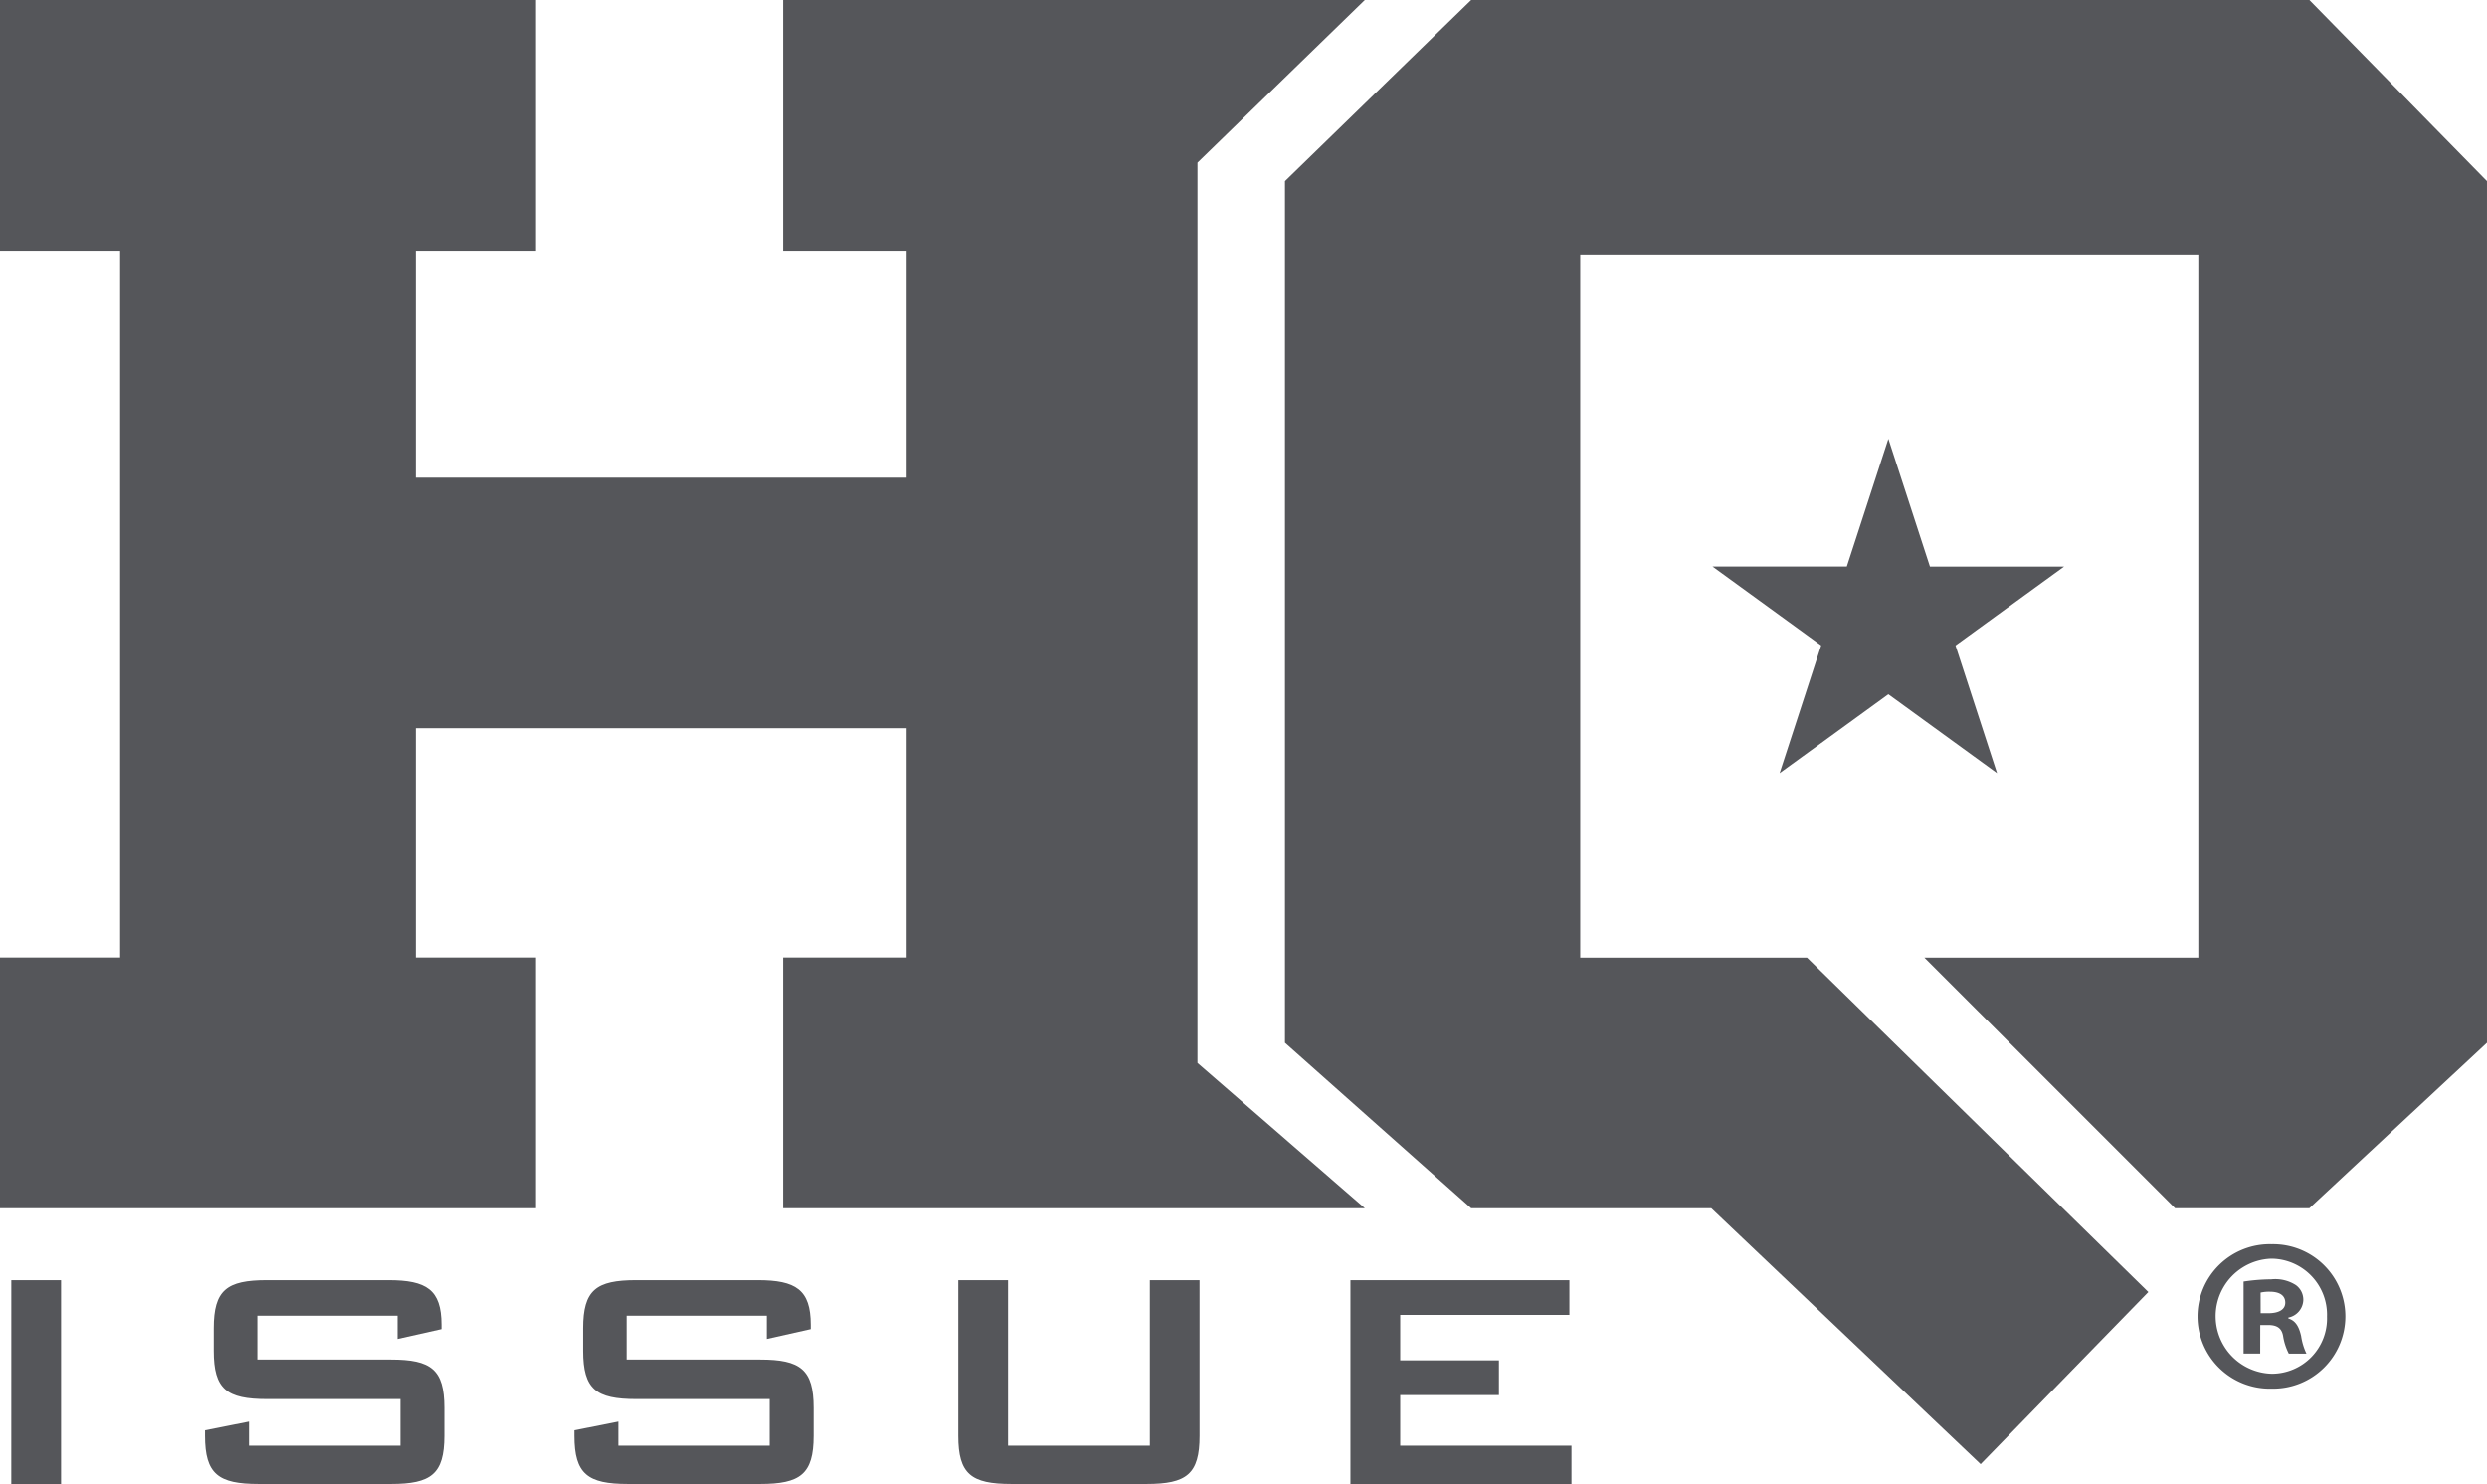
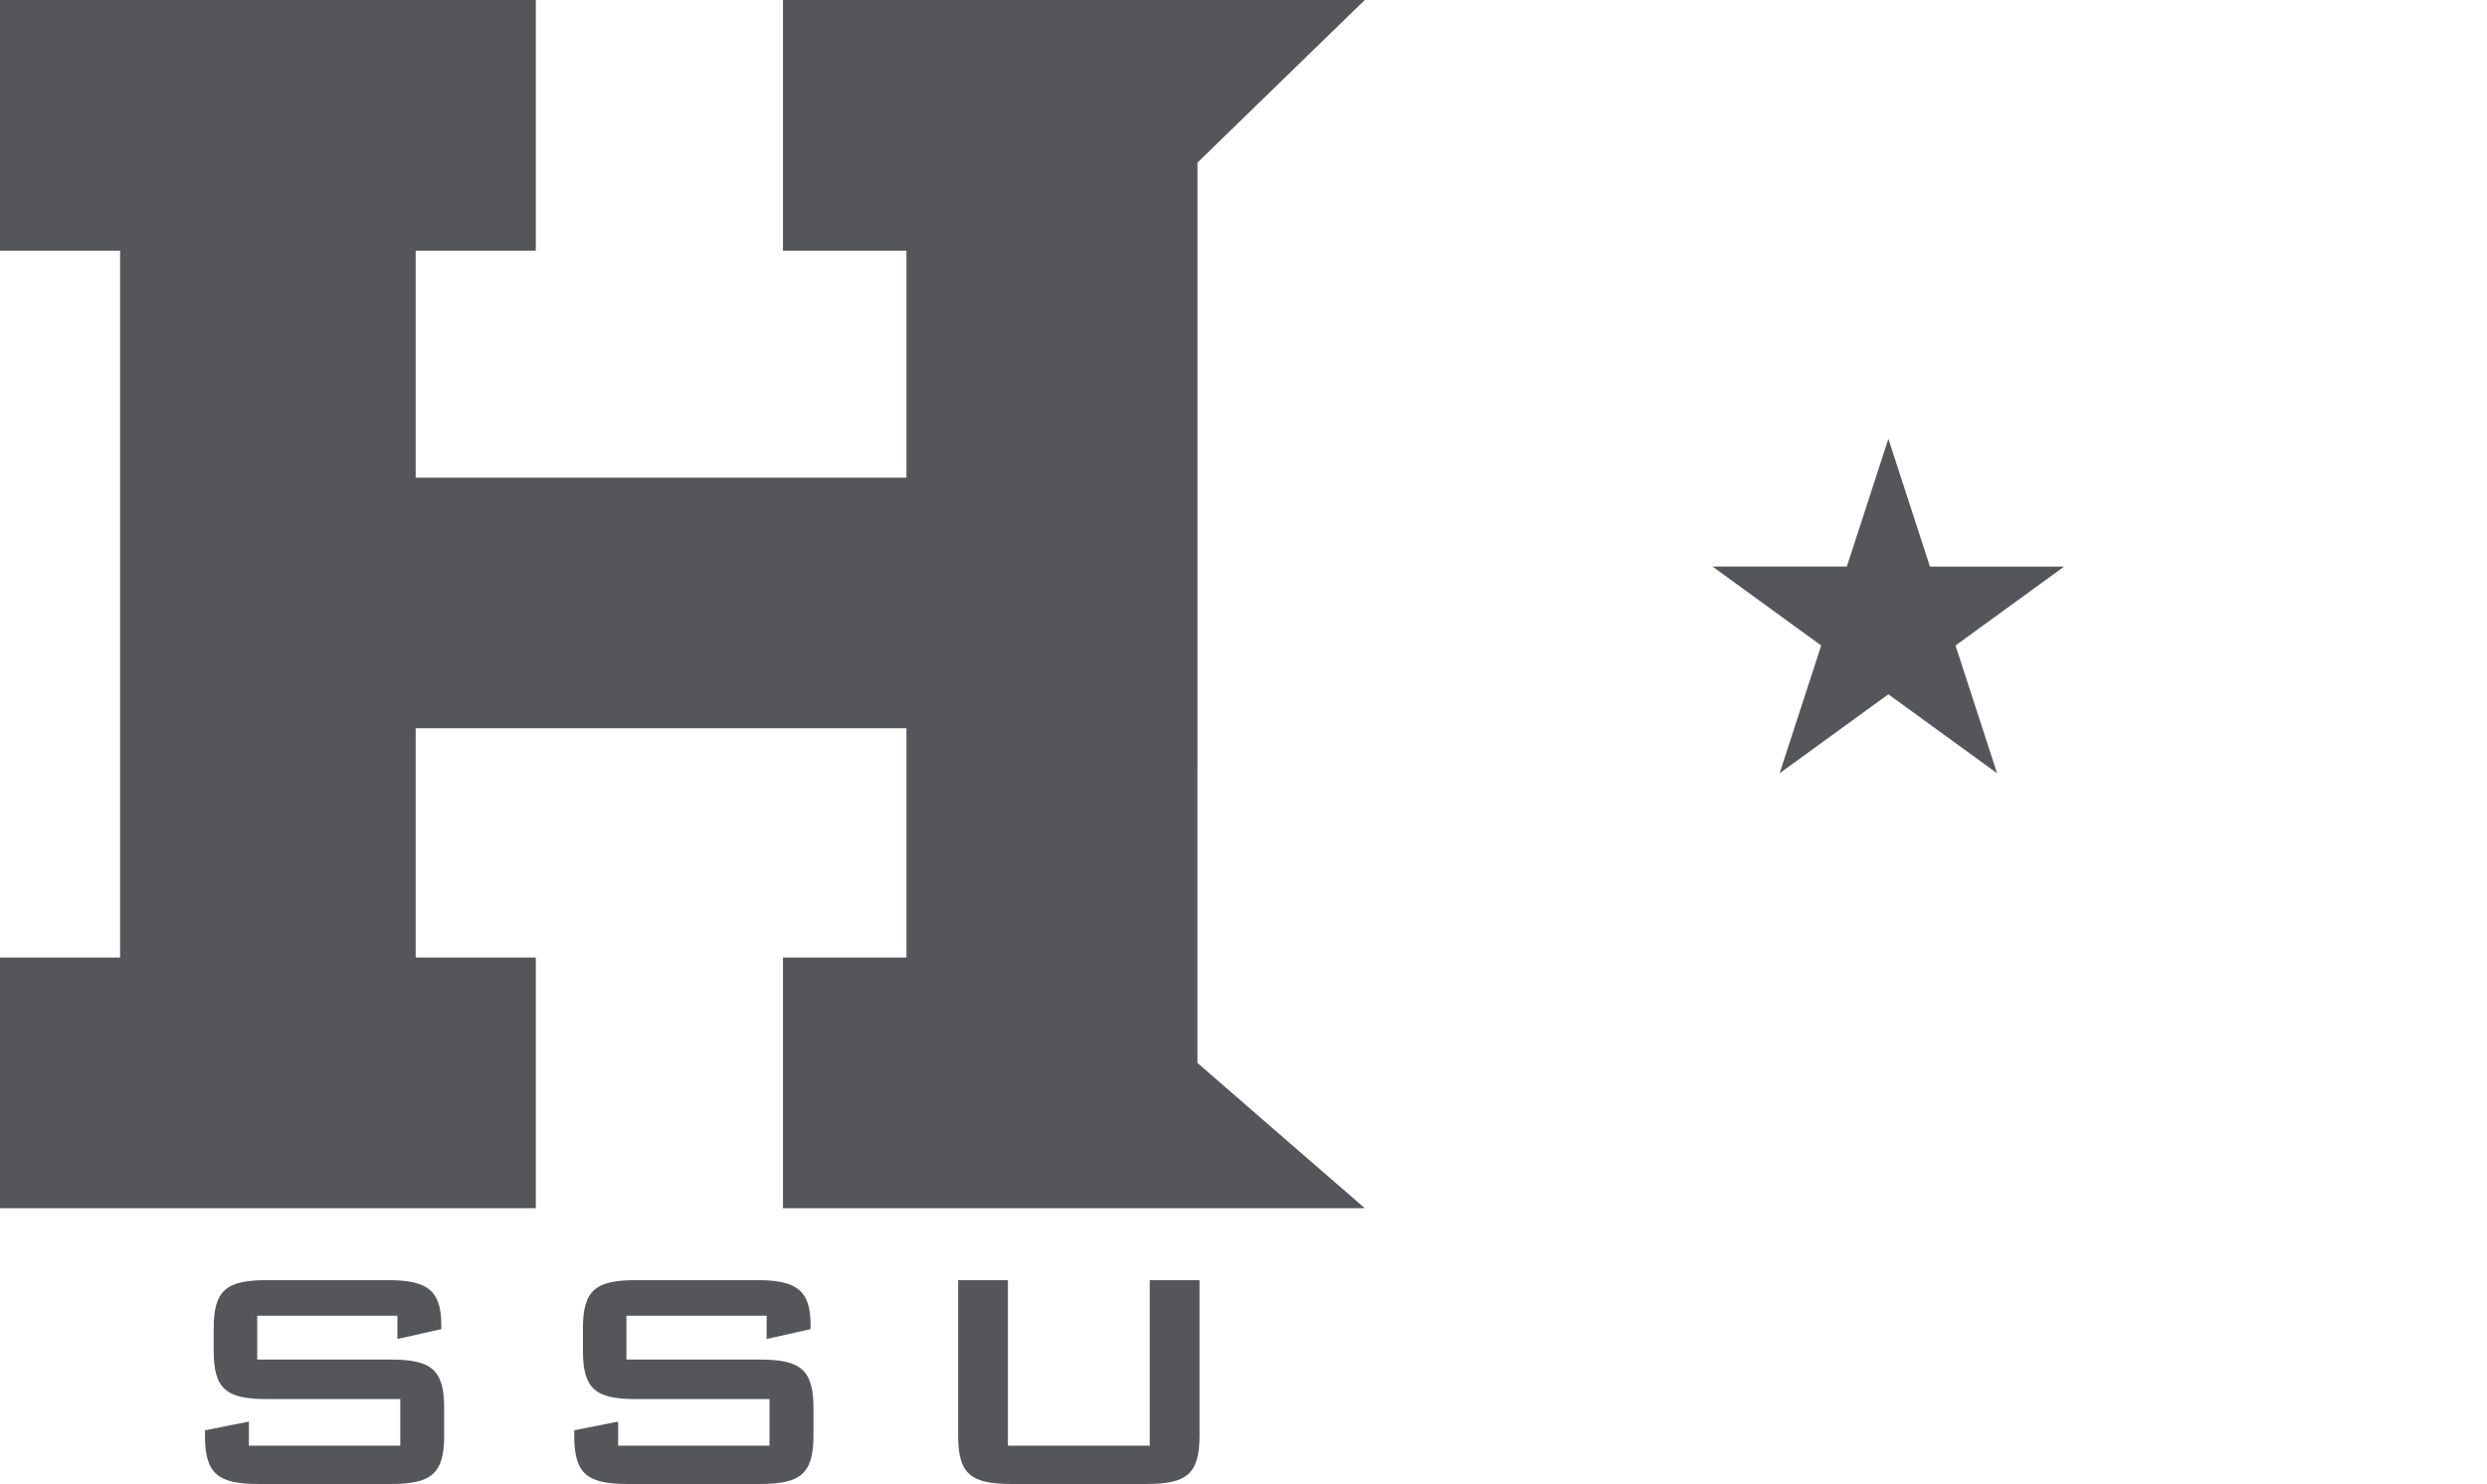
<svg xmlns="http://www.w3.org/2000/svg" width="209.453" height="125" viewBox="0 0 209.453 125">
  <g id="Group_175" data-name="Group 175" transform="translate(-301.659 -445.191)">
    <path id="Path_235" data-name="Path 235" d="M451.538,510.324l3.5-10.761-9.154-6.65h11.313l3.5-10.758,3.5,10.761H475.5l-9.15,6.647,3.5,10.761-9.154-6.65Z" fill="#55565a" />
    <path id="Path_236" data-name="Path 236" d="M402.508,458.888l1.116-1.084L416.6,445.191h-49v21.118H378V485.43H336.667V466.308h10.118V445.191H301.659v21.118h10.114v59.536H301.659v21.117h45.126V525.845H336.667V506.537H378v19.307H367.6v21.117h49l-14.093-12.235Z" fill="#55565a" />
-     <path id="Path_237" data-name="Path 237" d="M496.156,445.191h-70.6l-15.68,15.255v72.582l15.68,13.935h20.224l22.687,21.557,14.125-14.5-28.75-28.166h-19.1V466.626H486.8v59.227H463.727l21.115,21.109h11.313l14.956-13.935V460.445Z" fill="#55565a" />
    <g id="Group_173" data-name="Group 173">
-       <path id="Path_238" data-name="Path 238" d="M302.611,553.023H306.8v17.168h-4.191Z" fill="#55565a" />
      <path id="Path_239" data-name="Path 239" d="M323.322,556.018v3.693h11.246c3.387,0,4.5.832,4.5,4.06v2.361c0,3.229-1.116,4.059-4.5,4.059H323.426c-3.387,0-4.505-.83-4.505-4.059v-.464l3.7-.732v2.028h12.749v-3.925H324.126c-3.389,0-4.471-.832-4.471-4.059v-1.9c0-3.227,1.082-4.059,4.471-4.059h10.229c3.216,0,4.471.8,4.471,3.759v.368l-3.7.83v-1.962Z" fill="#55565a" />
      <path id="Path_240" data-name="Path 240" d="M354.415,556.018v3.693h11.246c3.391,0,4.507.832,4.507,4.06v2.361c0,3.229-1.116,4.059-4.507,4.059H354.519c-3.383,0-4.5-.83-4.5-4.059v-.464l3.7-.732v2.028h12.746v-3.925H355.219c-3.387,0-4.467-.832-4.467-4.059v-1.9c0-3.227,1.08-4.059,4.467-4.059h10.234c3.215,0,4.471.8,4.471,3.759v.368l-3.7.83v-1.962Z" fill="#55565a" />
      <path id="Path_241" data-name="Path 241" d="M386.544,566.964h11.945V553.023h4.191v13.109c0,3.229-1.083,4.059-4.471,4.059H386.824c-3.387,0-4.471-.83-4.471-4.059V553.023h4.191Z" fill="#55565a" />
-       <path id="Path_242" data-name="Path 242" d="M415.389,553.023H433.83v2.927H419.581v3.827h8.314v2.928h-8.314v4.259h14.424v3.227H415.389Z" fill="#55565a" />
    </g>
    <g id="Group_174" data-name="Group 174">
-       <path id="Path_243" data-name="Path 243" d="M493.01,549.993a6.085,6.085,0,1,1-.034,12.168,6.086,6.086,0,1,1,0-12.168Zm-.072,1.218a4.849,4.849,0,0,0,.072,9.694,4.651,4.651,0,0,0,4.629-4.807,4.723,4.723,0,0,0-4.663-4.887Zm-.925,7.994h-1.4v-6.068a16.3,16.3,0,0,1,2.329-.188,3.225,3.225,0,0,1,2.072.484,1.522,1.522,0,0,1,.628,1.3,1.563,1.563,0,0,1-1.26,1.441v.076c.6.182.89.664,1.076,1.474a5.216,5.216,0,0,0,.448,1.485h-1.486a4.938,4.938,0,0,1-.48-1.485c-.11-.624-.476-.922-1.256-.922h-.667Zm.036-3.4h.665c.78,0,1.41-.26,1.41-.89,0-.556-.408-.923-1.3-.923a3.231,3.231,0,0,0-.779.074Z" fill="#55565a" />
-     </g>
+       </g>
  </g>
</svg>